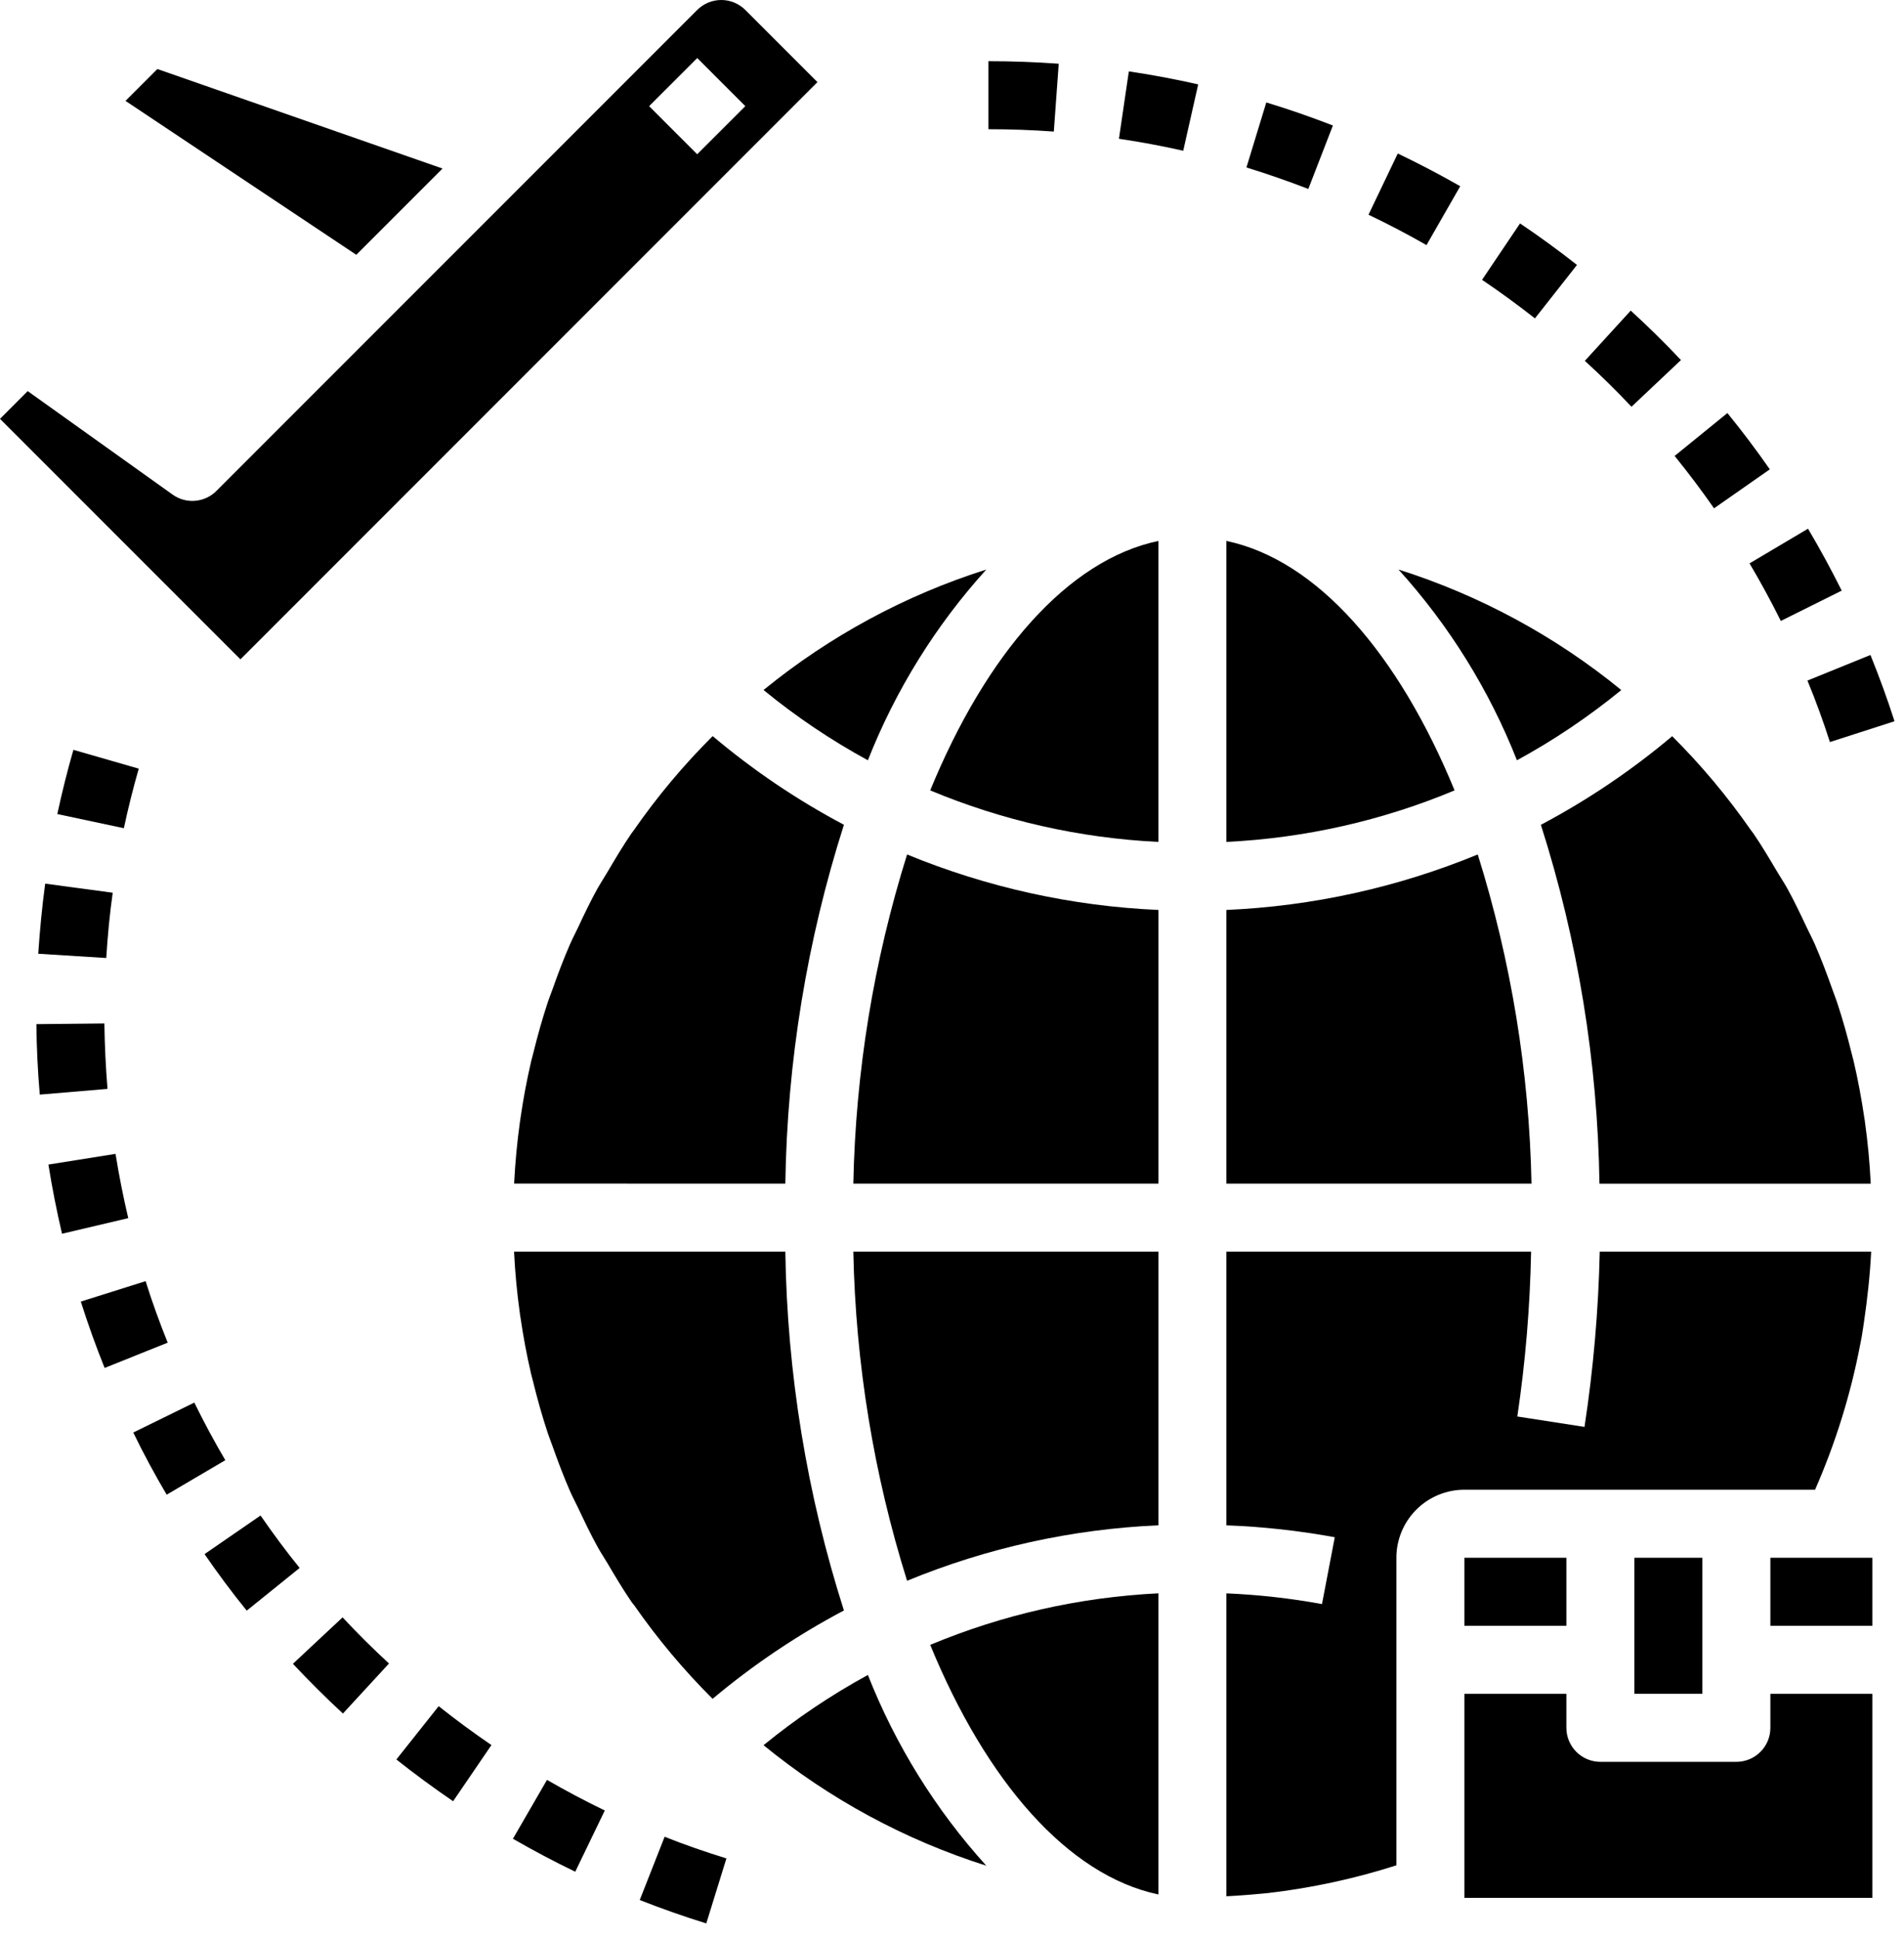
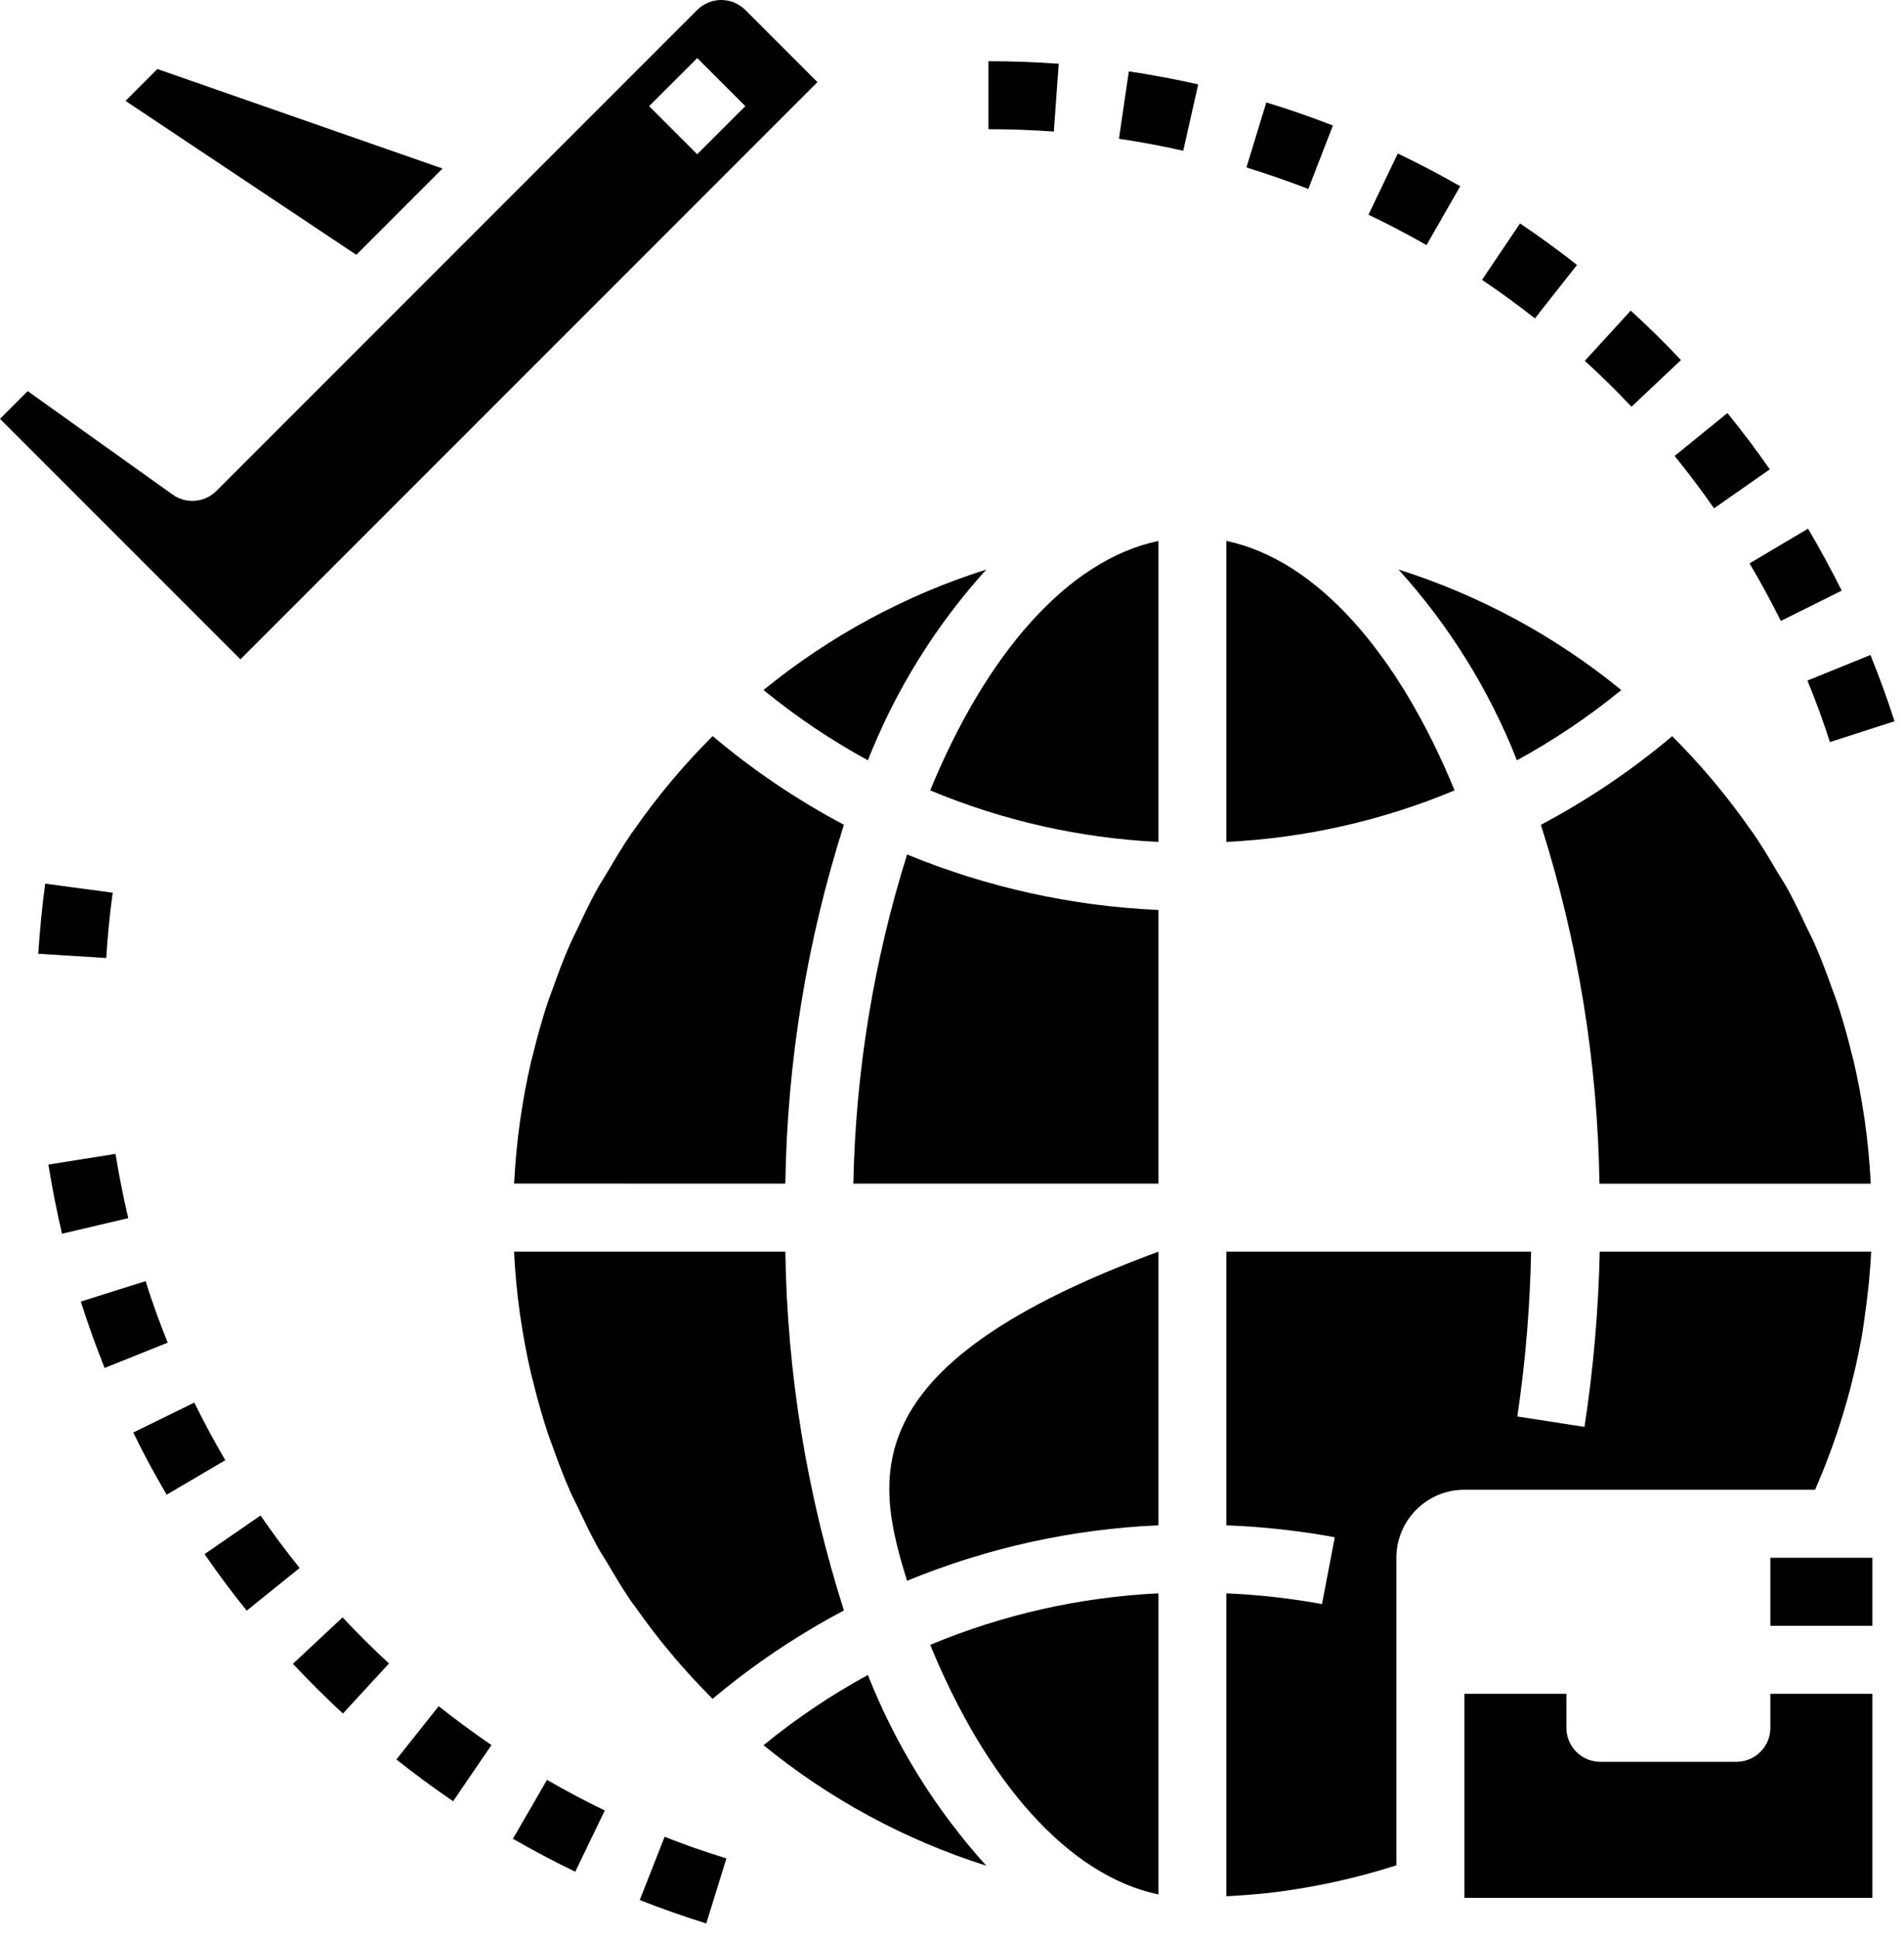
<svg xmlns="http://www.w3.org/2000/svg" width="56" height="57" viewBox="0 0 56 57" fill="none">
  <path d="M4.628 2.029L3.691 2.966L10.479 7.491L13.015 4.955L4.628 2.029Z" fill="black" />
  <path d="M7.071 19.385L24.042 2.414L21.921 0.293C21.828 0.2 21.718 0.127 21.596 0.076C21.475 0.026 21.345 0 21.213 0C21.082 0 20.952 0.026 20.831 0.076C20.709 0.127 20.599 0.2 20.506 0.293L6.364 14.435C6.197 14.602 5.975 14.705 5.739 14.724C5.504 14.744 5.269 14.679 5.076 14.541L0.815 11.499L0 12.315L7.071 19.385ZM20.507 1.707L21.921 3.121L20.506 4.535L19.092 3.121L20.507 1.707Z" fill="black" />
  <path d="M35.241 2.481C34.57 2.329 33.882 2.199 33.201 2.099L32.91 4.08C33.541 4.173 34.177 4.291 34.801 4.432L35.241 2.481Z" fill="black" />
  <path d="M39.203 3.69C38.556 3.439 37.897 3.21 37.244 3.012L36.66 4.924C37.266 5.11 37.879 5.324 38.48 5.555L39.203 3.69Z" fill="black" />
  <path d="M31.139 1.874C30.455 1.824 29.758 1.799 29.07 1.799V3.799C29.711 3.799 30.358 3.822 30.995 3.868L31.139 1.874Z" fill="black" />
  <path d="M52.377 18.256L54.168 17.365C53.859 16.745 53.526 16.133 53.177 15.544L51.457 16.564C51.781 17.111 52.091 17.68 52.377 18.256Z" fill="black" />
  <path d="M49.44 10.586C48.97 10.086 48.473 9.599 47.963 9.132L46.613 10.609C47.088 11.042 47.549 11.496 47.985 11.959L49.44 10.586Z" fill="black" />
  <path d="M42.948 5.475C42.348 5.133 41.732 4.81 41.111 4.513L40.25 6.313C40.827 6.588 41.4 6.889 41.956 7.206L42.948 5.475Z" fill="black" />
  <path d="M50.413 14.945L52.053 13.799C51.662 13.236 51.242 12.68 50.806 12.144L49.254 13.405C49.659 13.905 50.049 14.423 50.413 14.945Z" fill="black" />
  <path d="M46.382 7.789C45.838 7.361 45.274 6.95 44.707 6.569L43.59 8.227C44.116 8.582 44.639 8.963 45.145 9.361L46.382 7.789Z" fill="black" />
  <path d="M53.821 21.817L55.721 21.205C55.514 20.56 55.276 19.905 55.013 19.257L53.16 20.009C53.408 20.61 53.629 21.218 53.821 21.817Z" fill="black" />
  <path d="M8.615 48.917C9.085 49.417 9.579 49.912 10.086 50.379L11.441 48.908C10.971 48.476 10.512 48.019 10.076 47.552L8.615 48.917Z" fill="black" />
  <path d="M11.658 51.73C12.197 52.157 12.758 52.57 13.327 52.958L14.454 51.306C13.924 50.945 13.403 50.561 12.902 50.163L11.658 51.73Z" fill="black" />
  <path d="M7.663 44.557L6.016 45.692C6.402 46.252 6.816 46.812 7.257 47.354L8.813 46.099C8.408 45.599 8.021 45.076 7.663 44.557Z" fill="black" />
  <path d="M18.816 55.862C19.455 56.114 20.116 56.346 20.773 56.55L21.365 54.639C20.752 54.449 20.14 54.239 19.548 54.002L18.816 55.862Z" fill="black" />
  <path d="M15.086 54.061C15.686 54.406 16.301 54.733 16.919 55.03L17.788 53.23C17.214 52.952 16.641 52.65 16.088 52.33L15.086 54.061Z" fill="black" />
  <path d="M5.715 41.237L3.92 42.117C4.22 42.741 4.556 43.356 4.902 43.945L6.627 42.931C6.305 42.385 5.999 41.815 5.715 41.237Z" fill="black" />
  <path d="M1.125 28.041L3.125 28.166C3.165 27.53 3.225 26.886 3.315 26.247L1.329 25.98C1.236 26.663 1.171 27.358 1.125 28.041Z" fill="black" />
  <path d="M4.283 37.667L2.377 38.267C2.582 38.917 2.818 39.574 3.077 40.219L4.932 39.475C4.692 38.88 4.471 38.27 4.283 37.667Z" fill="black" />
-   <path d="M3.07 30.091L1.07 30.111C1.077 30.796 1.11 31.492 1.17 32.182L3.162 32.014C3.109 31.373 3.079 30.727 3.07 30.091Z" fill="black" />
-   <path d="M4.081 22.599L2.159 22.046C1.978 22.673 1.82 23.308 1.686 23.934L3.643 24.35C3.769 23.76 3.915 23.176 4.081 22.599Z" fill="black" />
  <path d="M3.398 33.925L1.424 34.239C1.531 34.915 1.667 35.6 1.824 36.273L3.772 35.814C3.624 35.188 3.499 34.552 3.398 33.925Z" fill="black" />
-   <path d="M50.07 45.799H48.07V49.799H50.07V45.799Z" fill="black" />
  <path d="M24.821 47.349C23.732 43.936 23.152 40.382 23.098 36.799H15.121V36.829C15.151 37.429 15.207 38.024 15.29 38.613C15.29 38.647 15.3 38.681 15.305 38.713C15.387 39.28 15.492 39.841 15.621 40.396C15.639 40.47 15.66 40.543 15.678 40.616C15.804 41.13 15.946 41.637 16.112 42.137C16.155 42.265 16.205 42.389 16.25 42.516C16.408 42.962 16.575 43.405 16.764 43.838C16.839 44.009 16.926 44.172 17.006 44.338C17.19 44.727 17.374 45.117 17.584 45.494C17.672 45.653 17.774 45.803 17.866 45.959C18.093 46.343 18.32 46.727 18.574 47.097C18.599 47.133 18.628 47.166 18.653 47.197C19.338 48.181 20.11 49.101 20.959 49.947C22.151 48.947 23.445 48.076 24.821 47.349Z" fill="black" />
  <path d="M36.07 15.904V24.753C38.379 24.641 40.65 24.129 42.782 23.238C41.134 19.226 38.739 16.463 36.07 15.904Z" fill="black" />
-   <path d="M46.07 45.799H43.07V47.799H46.07V45.799Z" fill="black" />
  <path d="M55.07 45.799H52.07V47.799H55.07V45.799Z" fill="black" />
  <path d="M43.07 55.799H55.07V49.799H52.07V50.799C52.07 51.065 51.965 51.319 51.777 51.506C51.59 51.694 51.336 51.799 51.07 51.799H47.07C46.805 51.799 46.551 51.694 46.363 51.506C46.176 51.319 46.07 51.065 46.07 50.799V49.799H43.07V55.799Z" fill="black" />
  <path d="M23.098 34.799C23.152 31.217 23.732 27.662 24.821 24.249C23.445 23.52 22.151 22.646 20.961 21.642C20.106 22.493 19.33 23.419 18.642 24.409C18.622 24.439 18.598 24.466 18.577 24.496C18.319 24.871 18.089 25.261 17.859 25.65C17.77 25.801 17.672 25.95 17.587 26.098C17.375 26.479 17.187 26.871 17.004 27.264C16.926 27.429 16.84 27.59 16.767 27.757C16.576 28.192 16.409 28.637 16.251 29.085C16.206 29.21 16.156 29.332 16.114 29.458C15.949 29.958 15.806 30.467 15.68 30.981C15.662 31.054 15.641 31.126 15.623 31.2C15.494 31.755 15.388 32.317 15.307 32.884C15.307 32.918 15.296 32.951 15.292 32.984C15.21 33.573 15.154 34.167 15.123 34.768V34.798L23.098 34.799Z" fill="black" />
  <path d="M45.32 24.25C46.409 27.663 46.989 31.217 47.043 34.8H55.02V34.77C54.99 34.169 54.934 33.575 54.851 32.986C54.851 32.952 54.841 32.917 54.836 32.886C54.754 32.319 54.649 31.758 54.52 31.203C54.502 31.128 54.481 31.055 54.463 30.983C54.337 30.468 54.195 29.962 54.029 29.462C53.986 29.334 53.936 29.209 53.891 29.082C53.733 28.637 53.566 28.194 53.377 27.761C53.302 27.59 53.215 27.427 53.136 27.261C52.952 26.87 52.767 26.48 52.557 26.102C52.469 25.945 52.368 25.796 52.276 25.64C52.048 25.256 51.821 24.87 51.567 24.5C51.542 24.465 51.513 24.431 51.488 24.395C50.803 23.412 50.032 22.491 49.182 21.645C47.991 22.648 46.697 23.521 45.32 24.25Z" fill="black" />
-   <path d="M36.07 34.799H45.044C44.978 31.515 44.446 28.257 43.463 25.122C41.112 26.09 38.611 26.642 36.07 26.753V34.799Z" fill="black" />
  <path d="M29.009 16.745C26.621 17.501 24.398 18.703 22.457 20.287C23.413 21.07 24.441 21.762 25.526 22.353C26.34 20.289 27.52 18.389 29.009 16.745Z" fill="black" />
  <path d="M34.072 26.753C31.531 26.642 29.03 26.09 26.679 25.122C25.696 28.257 25.164 31.515 25.098 34.799H34.072V26.753Z" fill="black" />
  <path d="M34.071 15.904C31.402 16.463 29.007 19.226 27.359 23.238C29.492 24.129 31.763 24.641 34.071 24.753V15.904Z" fill="black" />
  <path d="M41.07 45.799C41.07 45.269 41.281 44.76 41.656 44.385C42.031 44.01 42.54 43.799 43.07 43.799H53.384C53.985 42.43 54.431 40.998 54.712 39.529C54.726 39.452 54.744 39.376 54.757 39.298C54.783 39.154 54.801 39.006 54.824 38.86C54.924 38.179 55 37.492 55.034 36.799H47.051C47.014 38.525 46.864 40.246 46.603 41.952L44.627 41.646C44.866 40.041 45.001 38.422 45.032 36.799H36.07V44.846C37.14 44.886 38.205 45.003 39.258 45.196L38.882 47.161C37.953 46.991 37.014 46.886 36.07 46.846V55.752C36.477 55.731 36.884 55.698 37.289 55.658C38.573 55.509 39.839 55.236 41.07 54.842V45.799Z" fill="black" />
-   <path d="M34.072 36.799H25.098C25.164 40.084 25.696 43.342 26.679 46.476C29.03 45.508 31.531 44.956 34.072 44.845V36.799Z" fill="black" />
+   <path d="M34.072 36.799C25.164 40.084 25.696 43.342 26.679 46.476C29.03 45.508 31.531 44.956 34.072 44.845V36.799Z" fill="black" />
  <path d="M34.071 55.699V46.845C31.763 46.957 29.492 47.47 27.359 48.36C29.007 52.372 31.402 55.135 34.071 55.699Z" fill="black" />
  <path d="M22.457 51.31C24.397 52.895 26.621 54.097 29.009 54.853C27.52 53.209 26.34 51.309 25.526 49.245C24.441 49.837 23.414 50.528 22.457 51.31Z" fill="black" />
  <path d="M41.133 16.745C42.622 18.389 43.802 20.289 44.616 22.353C45.701 21.762 46.728 21.07 47.685 20.288C45.745 18.703 43.521 17.501 41.133 16.745Z" fill="black" />
</svg>